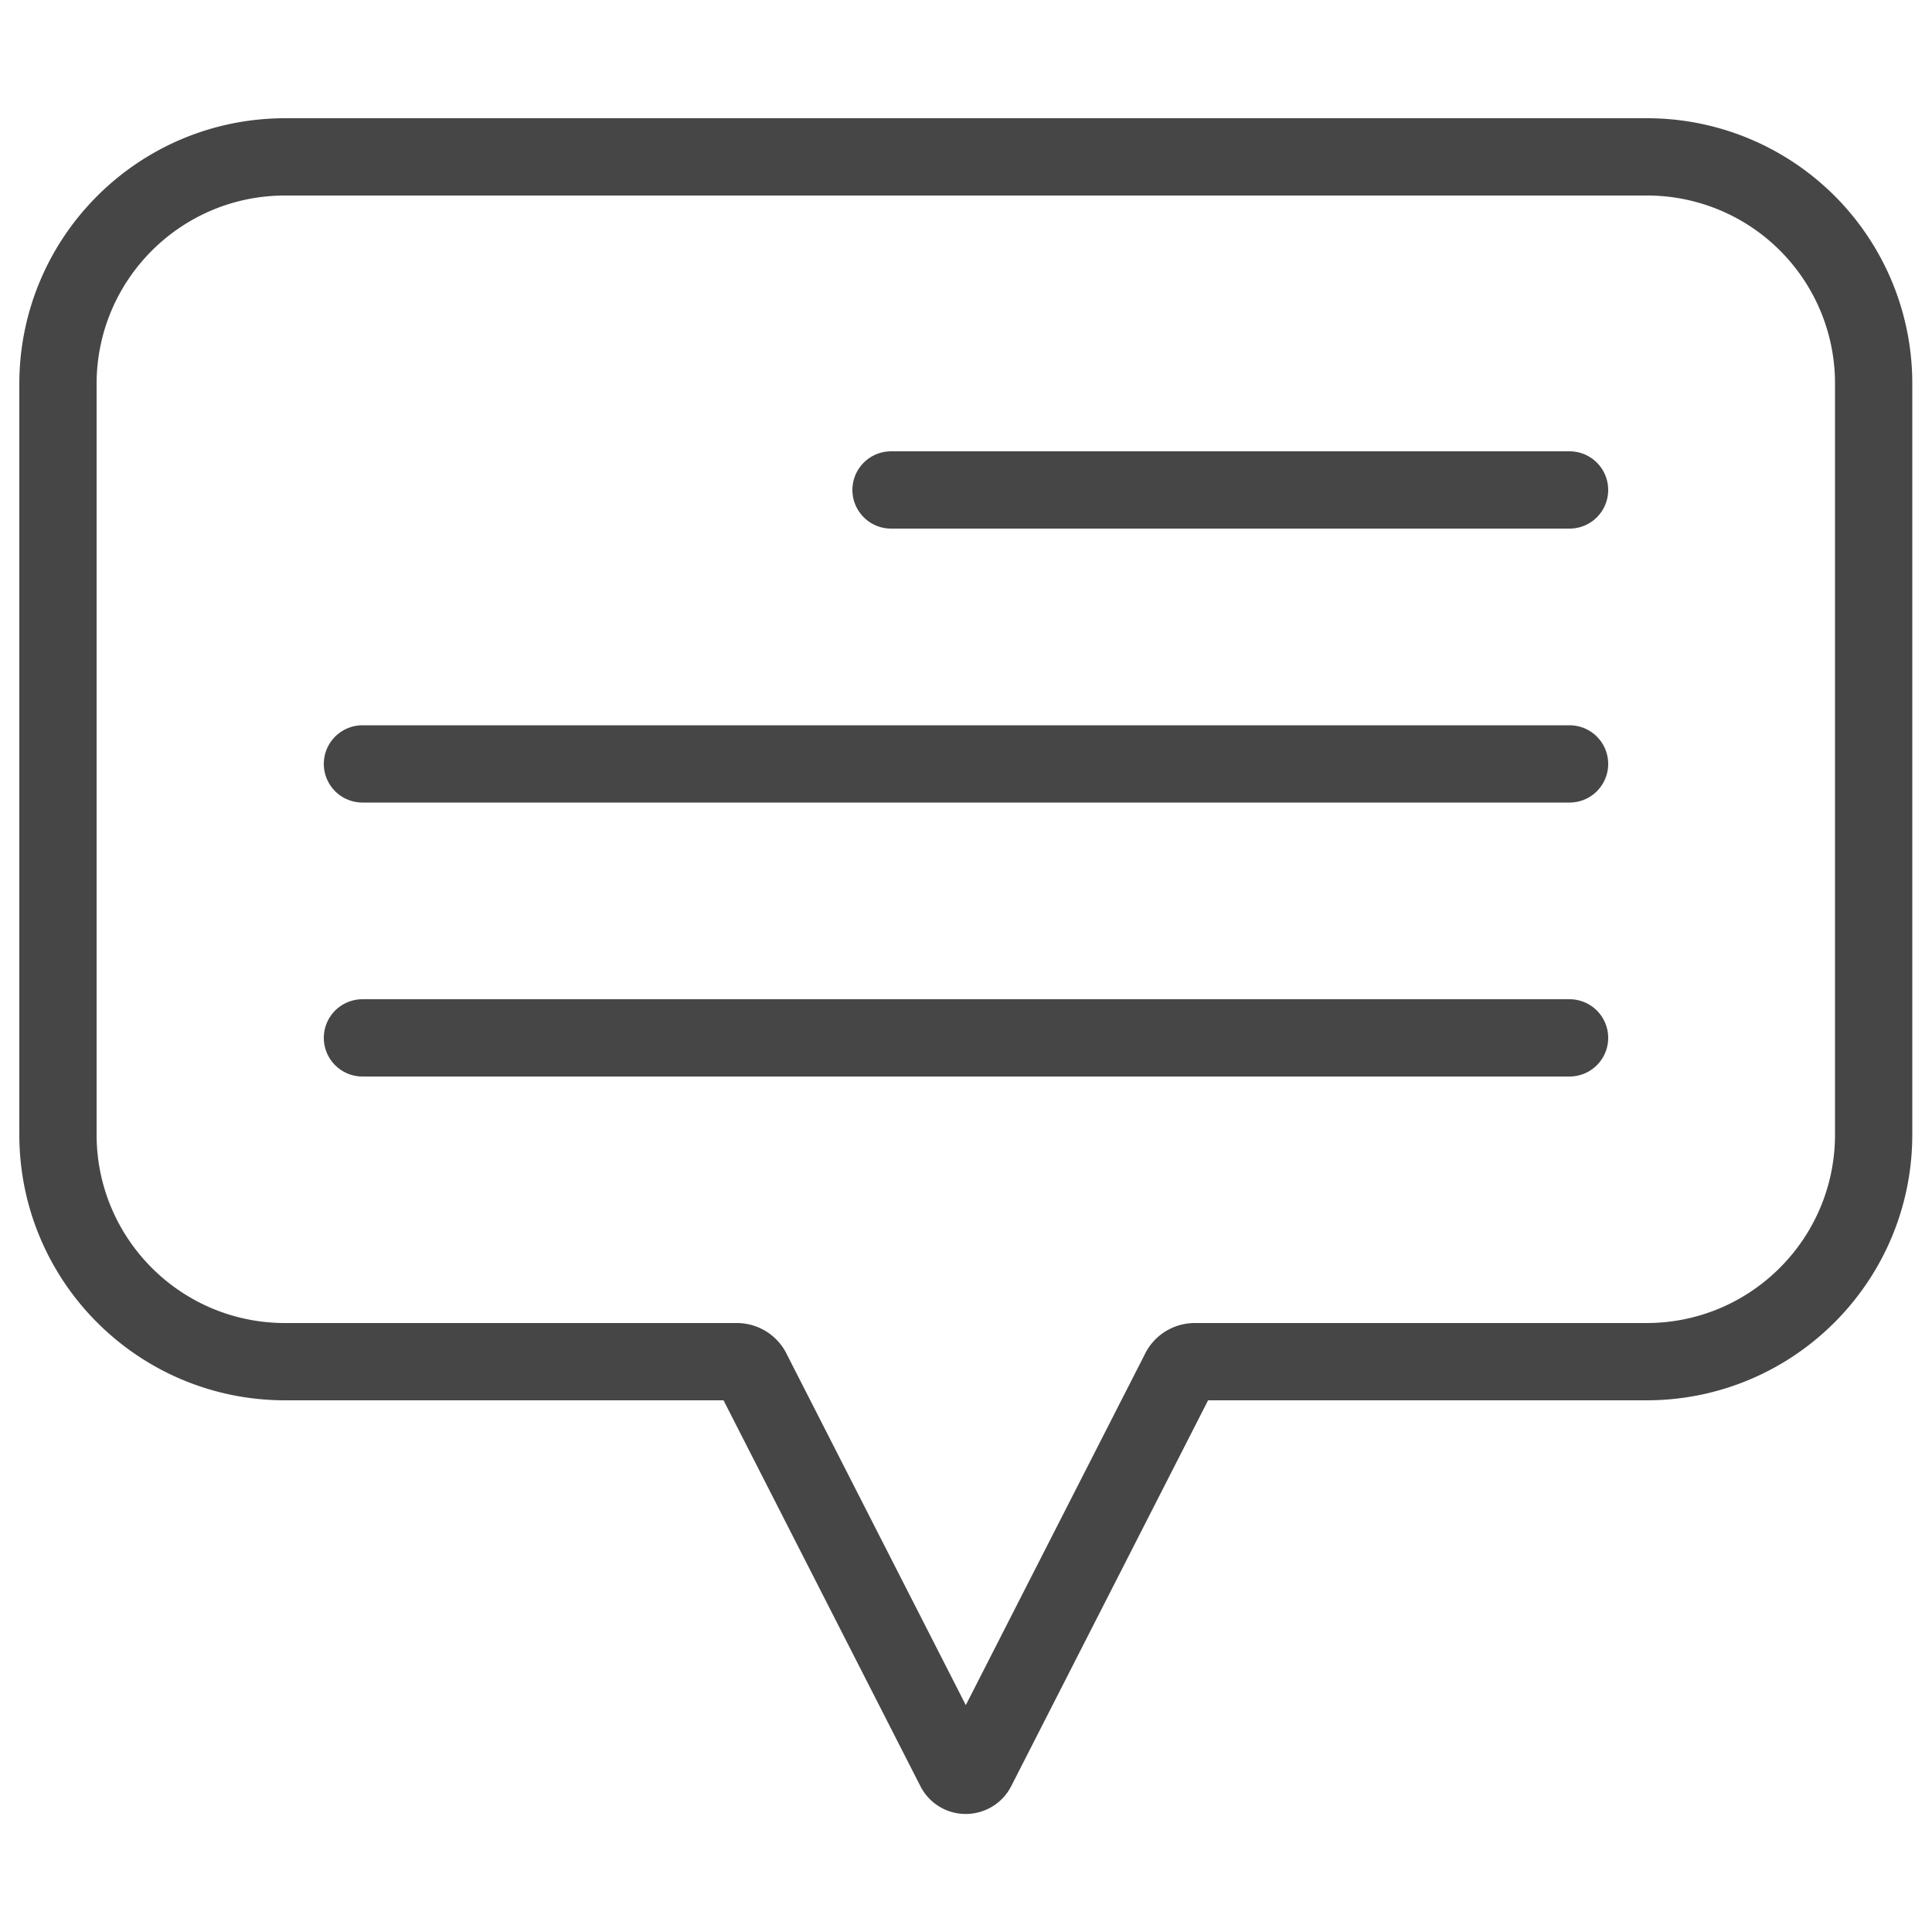
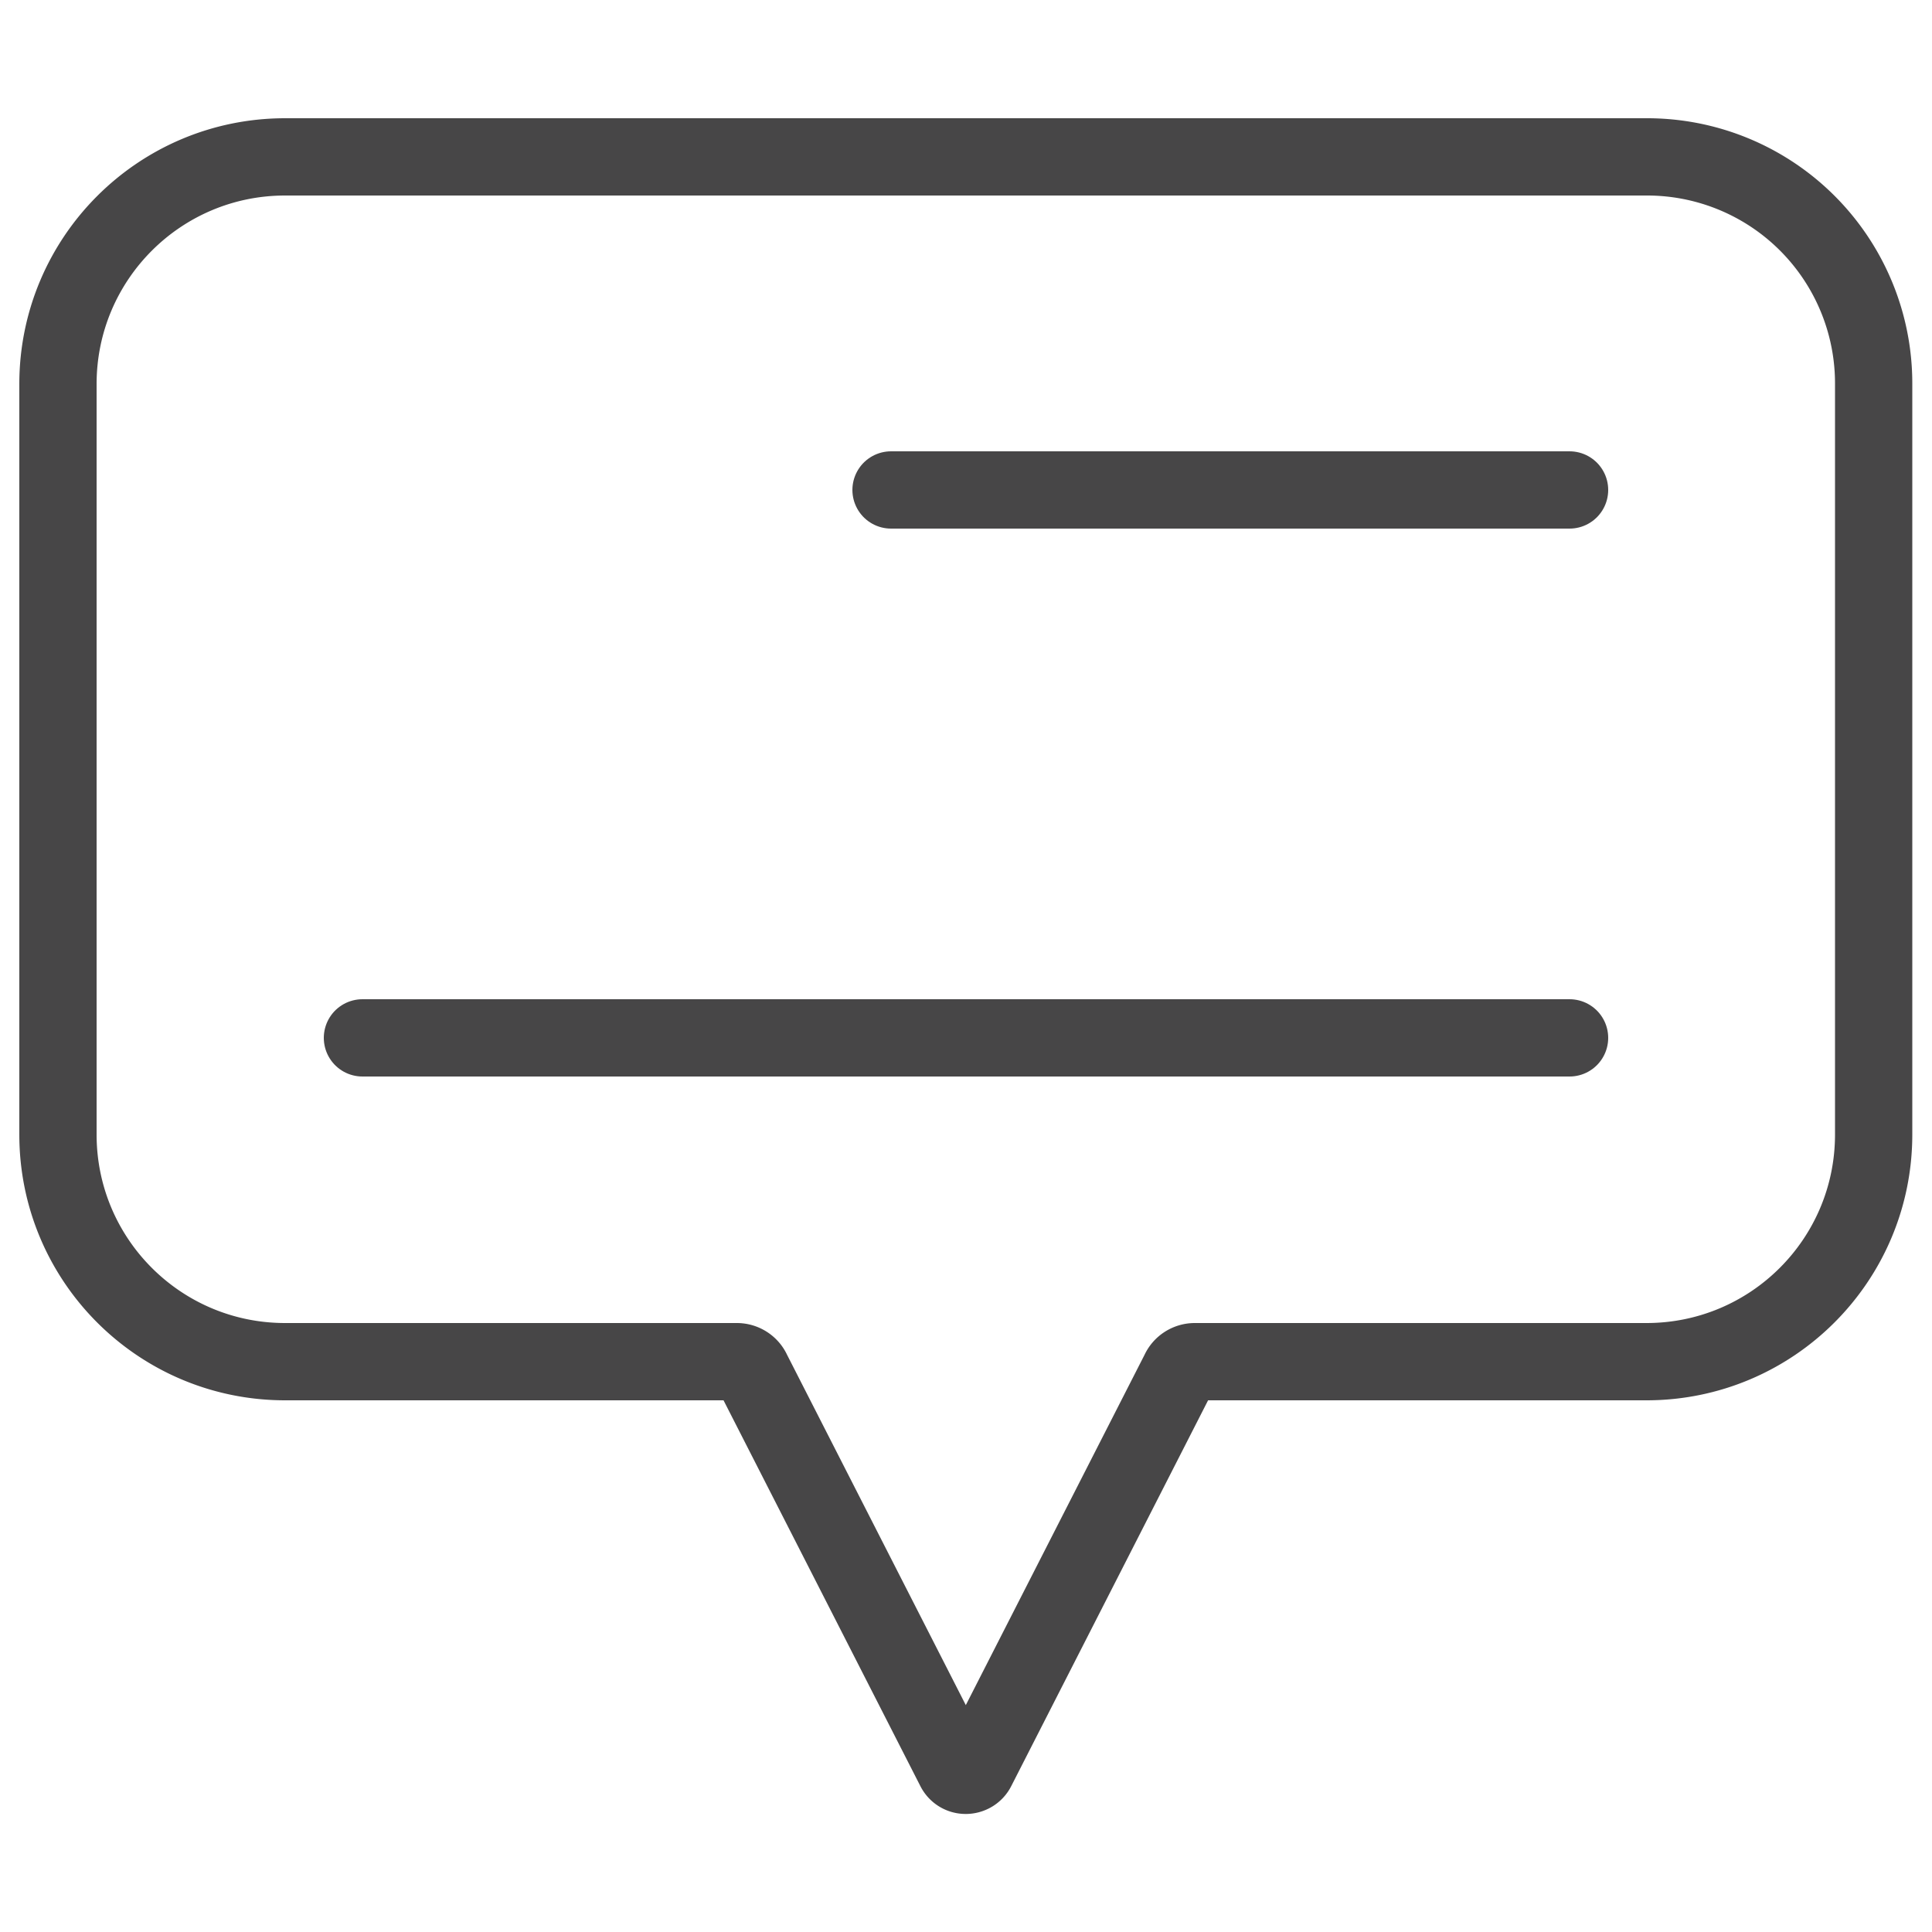
<svg xmlns="http://www.w3.org/2000/svg" version="1.1" id="レイヤー_1" x="0" y="0" viewBox="0 0 50 50" xml:space="preserve">
  <style type="text/css">.st0{fill:none;stroke:#474647;stroke-width:2;stroke-linecap:round;stroke-miterlimit:10}</style>
  <path id="パス_36453" class="st0" d="M42.62 4.06H7.38c-3.25 0-5.88 2.63-5.88 5.88v19.42c0 3.25 2.63 5.88 5.88 5.88h11.69c.17 0 .33.1.4.26l5.24 10.27c.08.16.27.22.43.14.06-.03.11-.08.14-.14l5.24-10.27c.07-.16.23-.26.4-.26h11.69c3.25 0 5.88-2.63 5.88-5.88V9.94a5.862 5.862 0 00-5.87-5.88z" />
  <path id="線_10" class="st0" d="M9.38 26.86h31.24" />
-   <path id="線_11" class="st0" d="M9.38 19.77h31.24" />
  <path id="線_12" class="st0" d="M23.06 12.68h17.56" />
</svg>